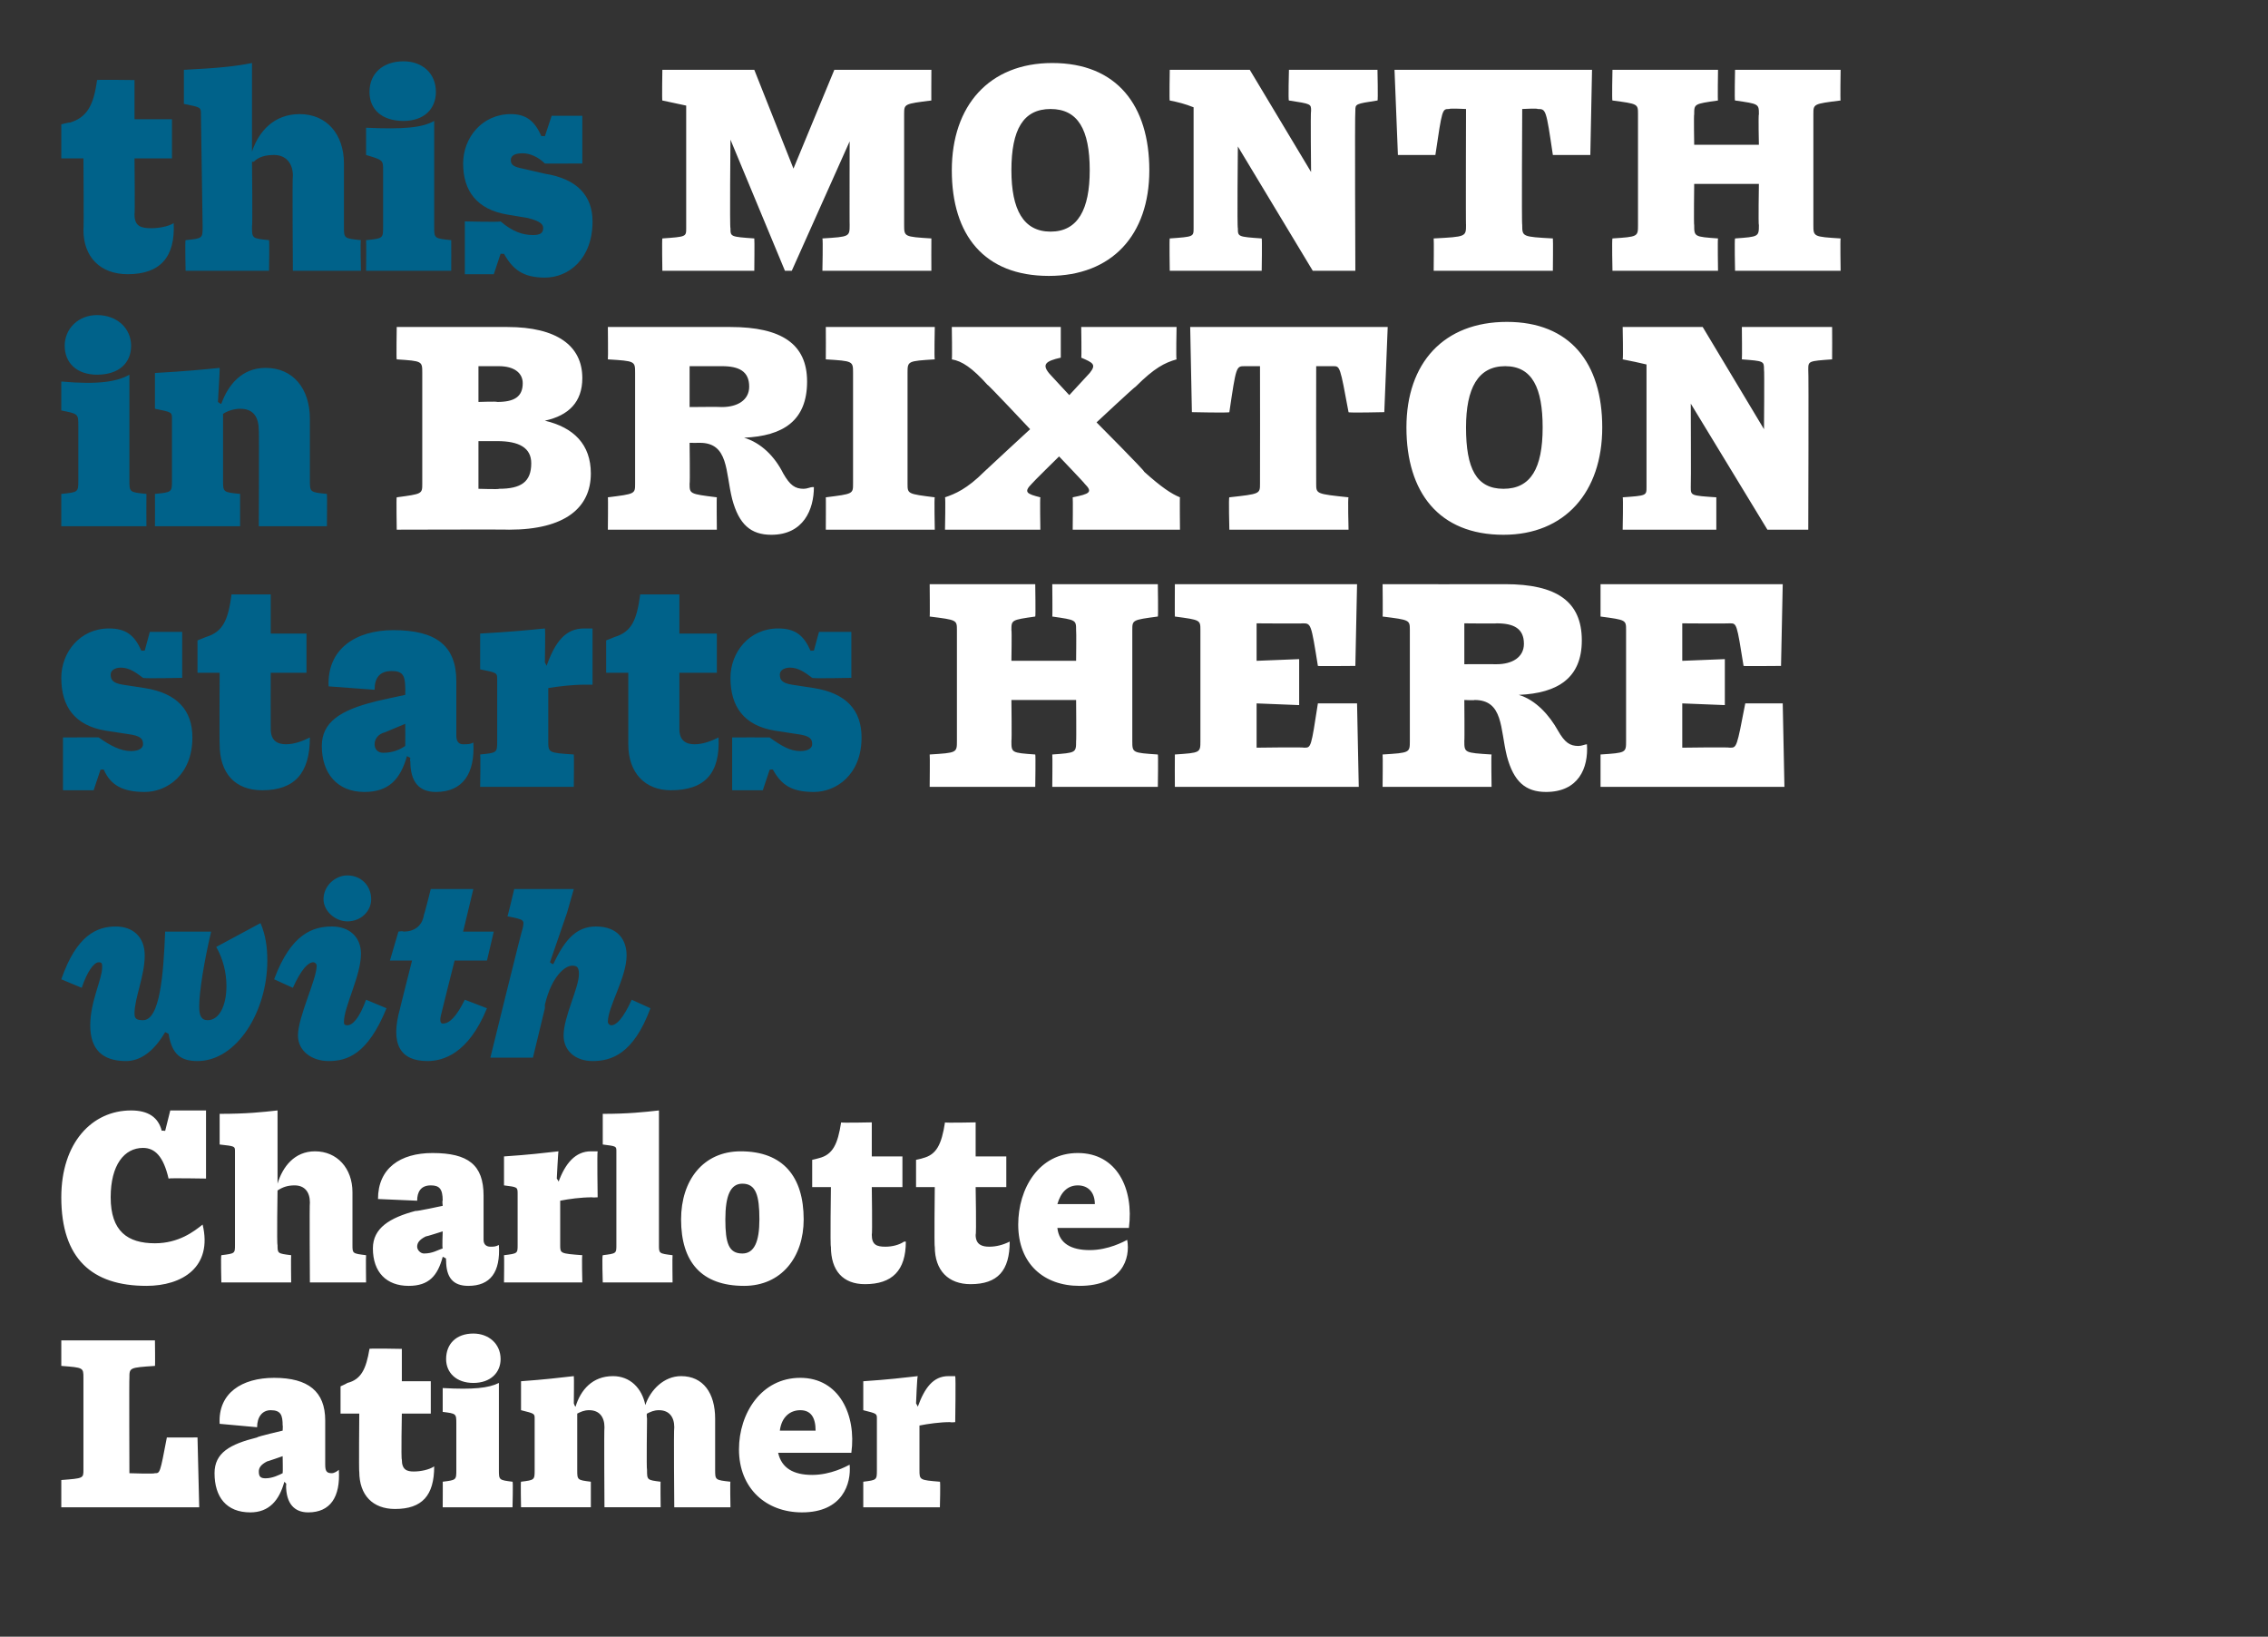
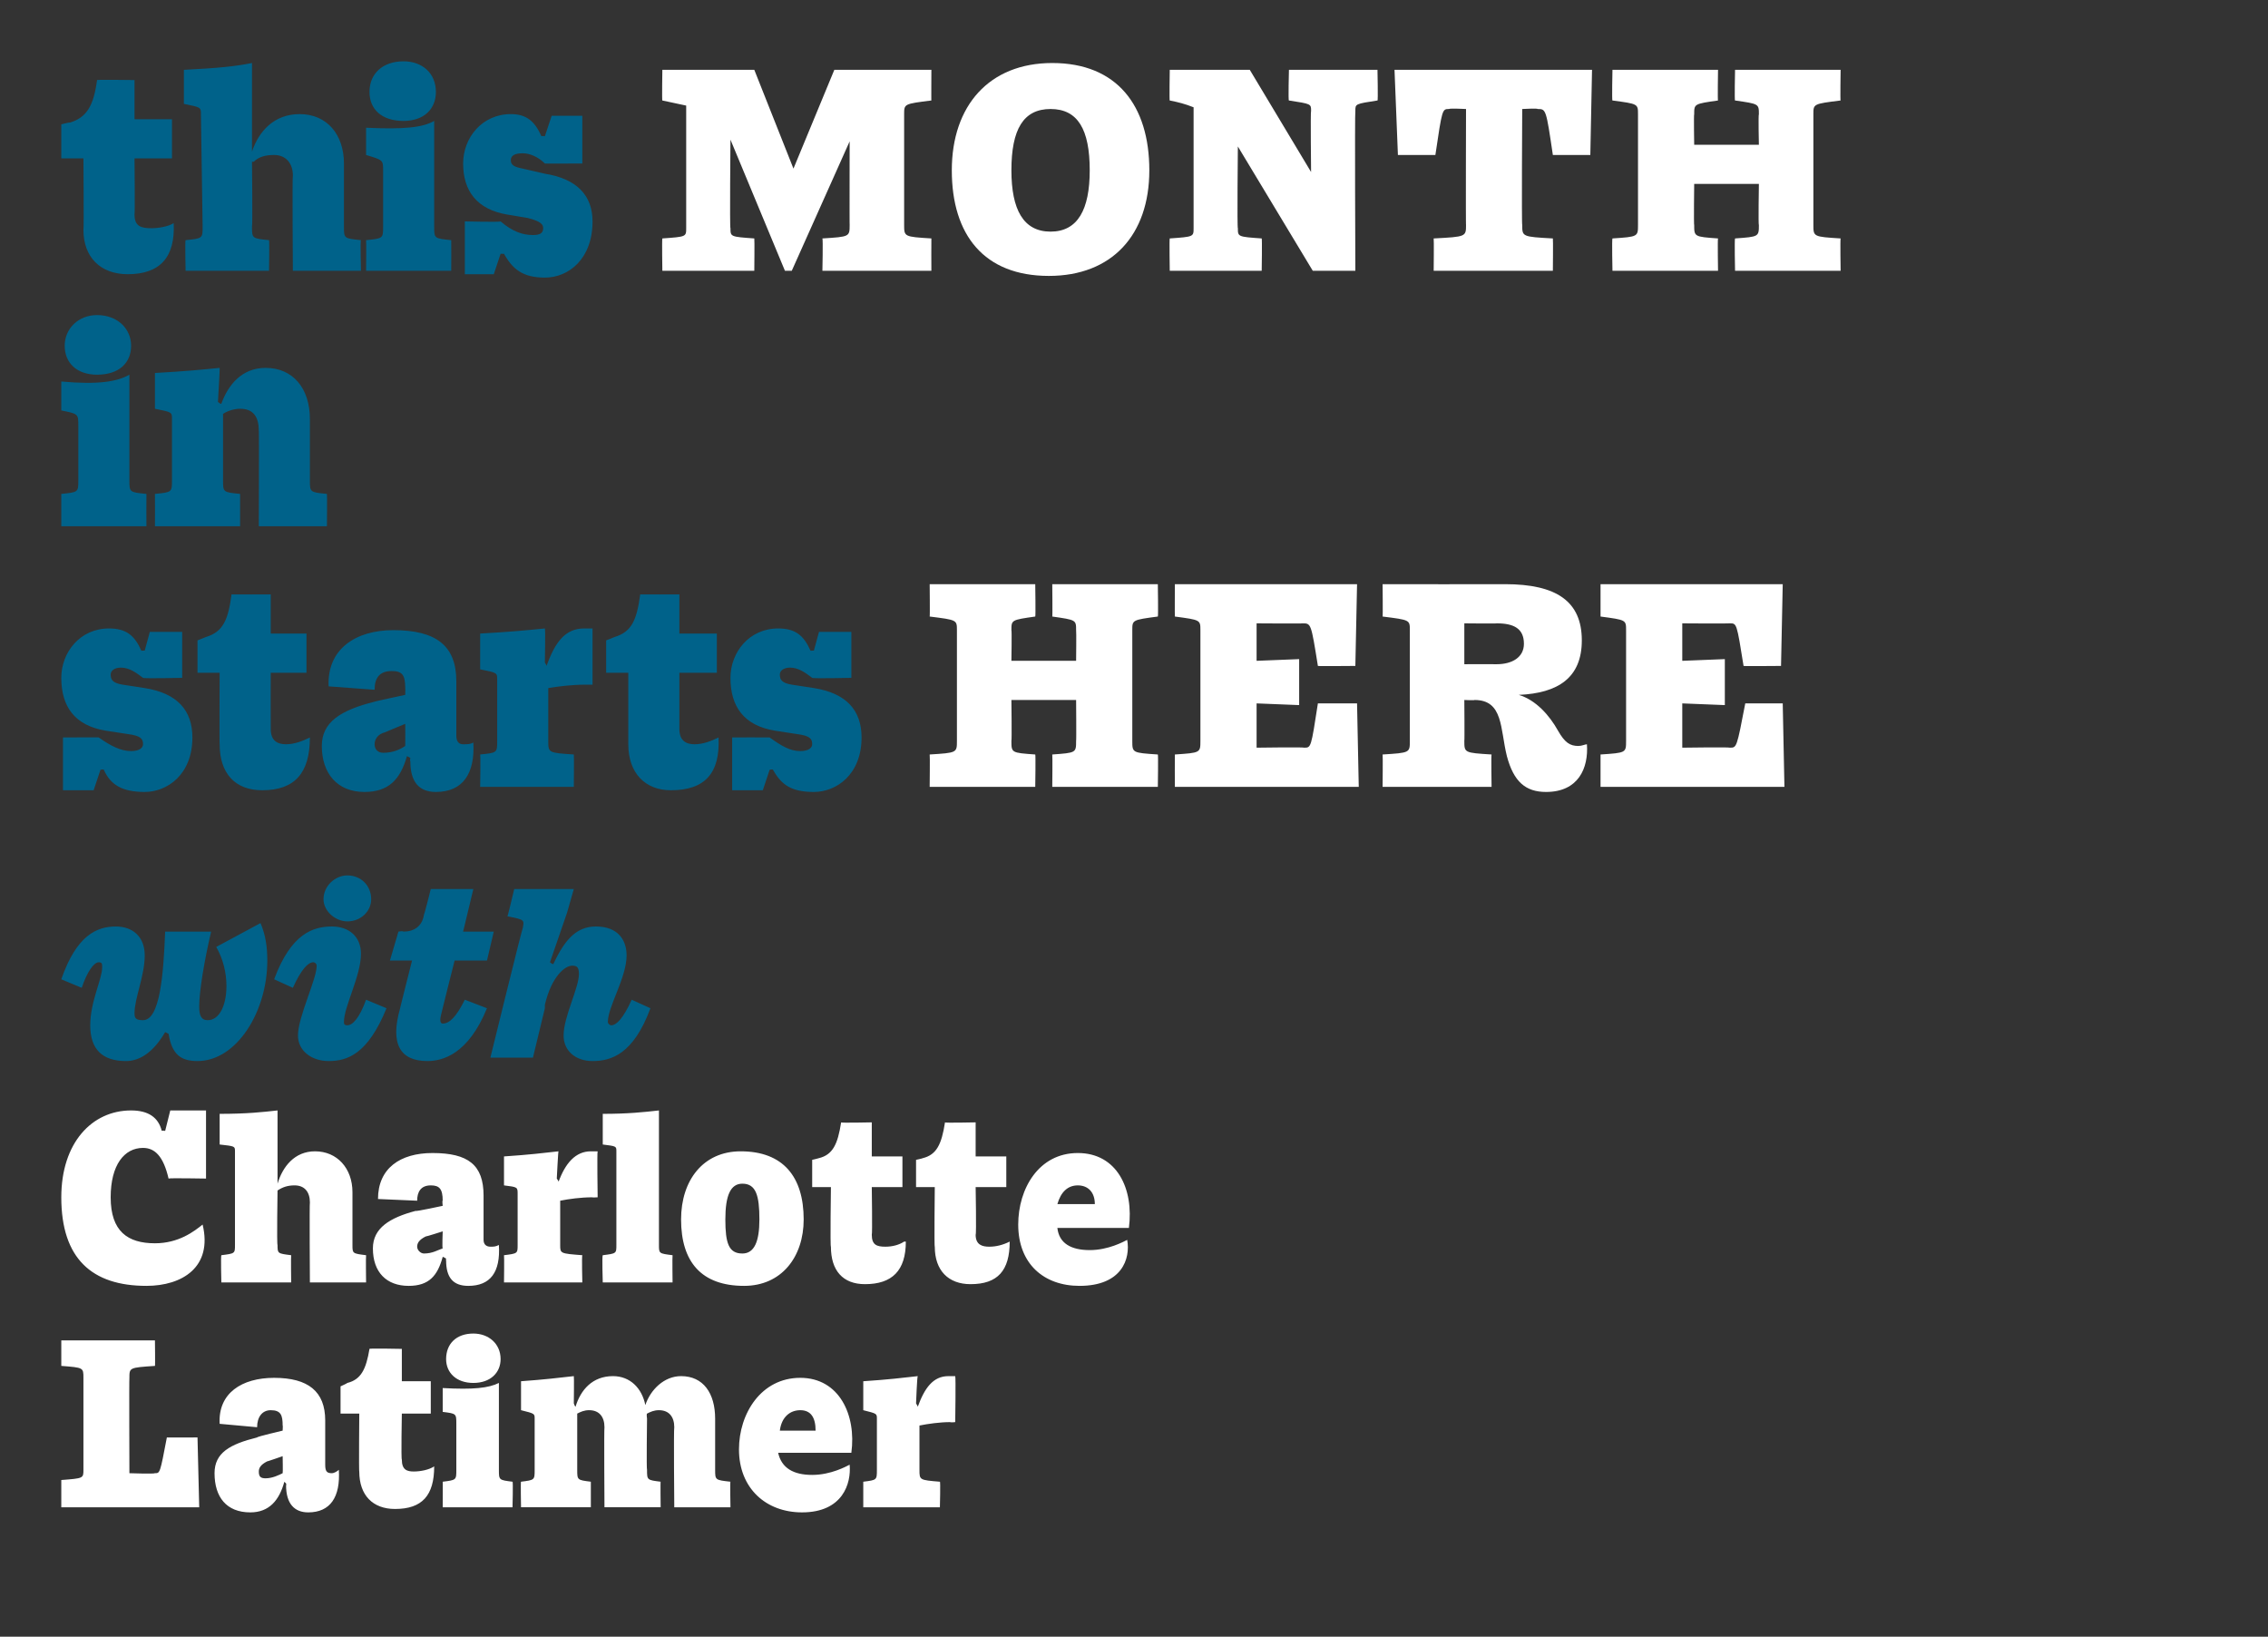
<svg xmlns="http://www.w3.org/2000/svg" version="1.1" width="133.2px" height="96.1px" viewBox="0 0 133.2 96.1">
  <rect x="0" y="0" width="133.2" height="96.1" fill="#333333" stroke="none" />
  <desc>￼ ￼ ￼ ￼ ￼ ￼ ￼ ￼ ￼</desc>
  <defs />
  <g id="Polygon205154">
    <path d="m11.7 88.5l-8.1 0c0 0 0-1.59 0-1.6c1.3-.1 1.3-.1 1.3-.6c0 0 0-5.4 0-5.4c0-.6 0-.6-1.3-.7c0 .02 0-1.5 0-1.5l5.5 0c0 0 .02 1.52 0 1.5c-1.5.1-1.5.1-1.5.7c-.02-.02 0 5.6 0 5.6c0 0 1.46.05 1.5 0c.3 0 .3 0 .7-2.1c-.03.01 1.8 0 1.8 0l.1 4.1zm6.4.3c-.8 0-1.3-.5-1.3-1.6c.03.02 0-.1 0-.1c0 0-.12-.11-.1-.1c-.3 1.1-.9 1.8-2 1.8c-1.4 0-2.1-.9-2.1-2.3c0-1.2.9-1.7 2.5-2.1c-.01-.05 1.5-.4 1.5-.4c0 0 .02-.33 0-.3c0-.6-.1-.9-.7-.9c-.5 0-.8.4-.8 1c0 0-2.2-.2-2.2-.2c-.1-1.8 1.3-2.7 3.2-2.7c2 0 3 .8 3 2.5c0 0 0 2.6 0 2.6c0 .4.1.5.4.5c.1 0 .3-.1.4-.2c0 0 0 0 0 0c.1 1.6-.5 2.5-1.8 2.5zm-1.5-2.3c.02-.01 0-1 0-1c0 0-.94.33-.9.3c-.4.2-.5.4-.5.6c0 .3.1.4.4.4c.4 0 .8-.2 1-.3zm4.5-.1c-.03.04 0-3.4 0-3.4l-1.1 0l0-1.6c0 0 .38-.17.4-.2c.8-.2 1.1-.8 1.3-2c-.02-.04 1.9 0 1.9 0l0 1.9l1.7 0l0 1.9l-1.7 0c0 0-.05 2.68 0 2.7c0 .6.3.7.7.7c.4 0 .9-.1 1.2-.3c0 0 0 0 0 0c0 1.7-.7 2.5-2.3 2.5c-1.3 0-2.1-.8-2.1-2.2zm5.1-6.6c0-.9.6-1.5 1.6-1.5c.9 0 1.6.6 1.6 1.5c0 .8-.6 1.4-1.6 1.4c-1 0-1.6-.6-1.6-1.4zm-.2 7.2c.8-.1.8-.1.8-.7c0 0 0-2.7 0-2.7c0-.6 0-.6-.8-.7c0 0 0-1.4 0-1.4c1.8.1 2.7 0 3.3-.3c0 0 0 5.1 0 5.1c0 .6 0 .6.8.7c.04-.04 0 1.5 0 1.5l-4.1 0c0 0 .01-1.54 0-1.5zm16.9 0c-.03-.04 0 1.5 0 1.5l-3.3 0c0 0-.04-4.66 0-4.7c0-.6-.3-1-.9-1c-.3 0-.5.1-.7.2c-.04.03 0 .3 0 .3c0 0-.04 2.99 0 3c0 .6 0 .6.8.7c-.02-.04 0 1.5 0 1.5l-3.3 0c0 0-.03-4.66 0-4.7c0-.6-.3-1-.9-1c-.3 0-.5.1-.7.2c0 0 0 3.3 0 3.3c0 .6 0 .6.8.7c0-.04 0 1.5 0 1.5l-4.1 0c0 0-.03-1.54 0-1.5c.8-.1.8-.1.8-.7c0 0 0-3 0-3c0-.3 0-.3-.8-.5c0 0 0-1.7 0-1.7c1.4-.1 2.2-.2 3.1-.3c.02 0 0 1.6 0 1.6c0 0 .05.16.1.2c.3-1 1-1.8 2.2-1.8c1 0 1.7.7 1.9 1.7c.3-.9 1.1-1.7 2.1-1.7c1.3 0 2 1 2 2.5c0 0 0 3 0 3c0 .6 0 .6.9.7zm7.1-1.7c0 0-4.3 0-4.3 0c.2.9.9 1.3 2 1.3c1.1 0 2-.5 2.2-.6c0 0 0 0 0 0c.1 1.1-.4 2.8-2.8 2.8c-2.1 0-3.7-1.4-3.7-3.7c0-2.1 1.3-4.2 3.6-4.2c2.3 0 3.3 2.2 3 4.4zm-4.2-1.3c0 0 2.1 0 2.1 0c0-.8-.3-1.2-.9-1.2c-.6 0-1.1.4-1.2 1.2zm10.3-3.2c.04.03 0 2.7 0 2.7c0 0-.26.03-.3 0c-.6 0-1.3.1-1.8.2c0 0 0 2.6 0 2.6c0 .6 0 .6 1.2.7c.04-.04 0 1.5 0 1.5l-4.5 0c0 0 0-1.54 0-1.5c.8-.1.8-.1.8-.7c0 0 0-3 0-3c0-.3 0-.3-.8-.5c0 0 0-1.7 0-1.7c1.5-.1 2.3-.2 3.2-.3c-.04 0-.1 1.6-.1 1.6c0 0 .12.2.1.2c.4-1.1.9-1.8 1.8-1.8c.2 0 .3 0 .4 0z" stroke="none" fill="#fff" />
  </g>
  <g id="Polygon205156">
    <path d="m3.6 70.3c0-3.2 1.8-5.1 4.1-5.1c1 0 1.6.4 1.8 1.2c0-.03.2 0 .2 0l.3-1.2l2.1 0l0 4c0 0-2.2-.04-2.2 0c-.3-1.3-.8-1.8-1.5-1.8c-1.1 0-1.9 1-1.9 2.9c0 2 1 2.7 2.6 2.7c1.4 0 2.3-.7 2.8-1.1c0 0 0 0 0 0c.6 2.5-1.2 3.6-3.3 3.6c-3.2 0-5-1.6-5-5.2zm17.9 3.4c-.02.05 0 1.6 0 1.6l-3.3 0c0 0-.03-4.68 0-4.7c0-.6-.3-1-.9-1c-.4 0-.7.1-1 .3c-.03.04 0 0 0 0c0 0-.05 3.18 0 3.2c0 .5 0 .5.8.6c-.02.05 0 1.6 0 1.6l-4.1 0c0 0-.04-1.55 0-1.6c.8-.1.8-.1.8-.6c0 0 0-5.5 0-5.5c0-.3 0-.3-.9-.4c0 0 0-1.8 0-1.8c1.6 0 2.5-.1 3.4-.2c0 0 0 4.3 0 4.3c.3-1 1-1.9 2.2-1.9c1.3 0 2.2 1 2.2 2.4c0 0 0 3.1 0 3.1c0 .5 0 .5.8.6zm6 1.8c-.9 0-1.3-.5-1.3-1.5c-.02.01 0-.1 0-.1c0 0-.18-.12-.2-.1c-.3 1.1-.8 1.7-2 1.7c-1.3 0-2.1-.8-2.1-2.2c0-1.2 1-1.8 2.5-2.2c.04.04 1.6-.3 1.6-.3c0 0-.04-.34 0-.3c0-.7-.2-.9-.7-.9c-.6 0-.8.4-.8.9c0 0-2.3-.1-2.3-.1c0-1.8 1.3-2.7 3.2-2.7c2.1 0 3 .7 3 2.5c0 0 0 2.6 0 2.6c0 .3.2.4.4.4c.2 0 .3 0 .5-.1c0 0 0 0 0 0c.1 1.6-.5 2.4-1.8 2.4zm-1.5-2.2c-.04-.02 0-1 0-1c0 0-1 .32-1 .3c-.4.2-.5.4-.5.6c0 .2.2.4.4.4c.5 0 .8-.2 1.1-.3zm9.1-5.7c-.04.02 0 2.7 0 2.7c0 0-.34.02-.3 0c-.7 0-1.4.1-1.9.2c0 0 0 2.6 0 2.6c0 .5 0 .5 1.3.6c-.04.05 0 1.6 0 1.6l-4.6 0c0 0 .02-1.55 0-1.6c.8-.1.8-.1.8-.6c0 0 0-3 0-3c0-.4 0-.4-.8-.5c0 0 0-1.7 0-1.7c1.5-.1 2.3-.2 3.2-.3c-.02-.01-.1 1.6-.1 1.6c0 0 .14.19.1.2c.4-1.1 1-1.8 1.9-1.8c.1 0 .2 0 .4 0zm.3 6.1c.8-.1.8-.1.8-.6c0 0 0-5.5 0-5.5c0-.3 0-.3-.8-.4c0 0 0-1.8 0-1.8c1.5 0 2.4-.1 3.3-.2c0 0 0 7.9 0 7.9c0 .5 0 .5.8.6c-.02.05 0 1.6 0 1.6l-4.1 0c0 0-.05-1.55 0-1.6zm4.6-2.1c0-2.3 1.3-4 3.5-4c2.5 0 3.7 1.5 3.7 4c0 2.2-1.3 3.9-3.5 3.9c-2.5 0-3.7-1.4-3.7-3.9zm4.6 0c0-1.4-.2-2.1-1-2.1c-.7 0-1 .7-1 2.1c0 1.4.2 2 1 2c.7 0 1-.7 1-2zm4.2 1.6c-.05.03 0-3.5 0-3.5l-1.1 0l0-1.6c0 0 .36-.08.4-.1c.8-.2 1.1-.8 1.3-2.1c-.04.04 1.8 0 1.8 0l0 2l1.8 0l0 1.8l-1.8 0c0 0 .04 2.77 0 2.8c0 .6.3.7.8.7c.4 0 .8-.1 1.1-.3c0 0 .1 0 .1 0c0 1.7-.8 2.5-2.4 2.5c-1.3 0-2-.8-2-2.2zm6.1 0c-.04.03 0-3.5 0-3.5l-1.1 0l0-1.6c0 0 .38-.08.4-.1c.8-.2 1.1-.8 1.3-2.1c-.03.04 1.8 0 1.8 0l0 2l1.8 0l0 1.8l-1.8 0c0 0 .05 2.77 0 2.8c0 .6.4.7.8.7c.4 0 .8-.1 1.2-.3c0 0 0 0 0 0c0 1.7-.7 2.5-2.3 2.5c-1.3 0-2.1-.8-2.1-2.2zm11.4-1.1c0 0-4.2 0-4.2 0c.1.9.8 1.3 1.9 1.3c1.1 0 2-.5 2.2-.6c0 0 0 0 0 0c.2 1.1-.3 2.7-2.8 2.7c-2.1 0-3.6-1.3-3.6-3.6c0-2.1 1.2-4.2 3.5-4.2c2.3 0 3.3 2.1 3 4.4zm-4.2-1.4c0 0 2.2 0 2.2 0c0-.7-.4-1.1-1-1.1c-.6 0-1 .4-1.2 1.1z" stroke="none" fill="#fff" />
  </g>
  <g id="Polygon205158">
    <path d="m5.3 60.2c0-1.4.7-2.7.7-3.4c0-.2 0-.3-.2-.3c-.3 0-.7.6-1 1.5c0 0-1.2-.5-1.2-.5c.9-2.6 2.1-3.1 3.2-3.1c1 0 1.7.6 1.7 1.7c0 1.2-.6 2.5-.6 3.4c0 .3.1.4.5.4c1 0 1.2-2.7 1.3-5.2c0 0 2.7 0 2.7 0c-.4 1.7-.7 3.5-.7 4.4c0 .5.1.8.5.8c.7 0 1.1-.9 1.1-2c0-.8-.2-1.6-.6-2.3c0 0 2.6-1.4 2.6-1.4c.3.7.4 1.4.4 2.2c0 3-1.8 5.9-4.1 5.9c-1 0-1.5-.4-1.7-1.6c0 0-.2-.1-.2-.1c-.7 1.2-1.5 1.7-2.3 1.7c-1.4 0-2.1-.7-2.1-2.1zm13.7-7.4c0-.8.7-1.4 1.4-1.4c.8 0 1.4.6 1.4 1.4c0 .7-.6 1.3-1.4 1.3c-.7 0-1.4-.6-1.4-1.3zm-1.5 8c0-1.1 1.1-3.3 1.1-4.1c0-.1-.1-.2-.2-.2c-.3 0-.7.4-1.2 1.5c0 0-1.1-.5-1.1-.5c1-2.7 2.3-3.1 3.4-3.1c1 0 1.7.6 1.7 1.6c0 1.3-1 3.1-1 4c0 .1 0 .2.2.2c.3 0 .7-.4 1.1-1.5c0 0 1.2.5 1.2.5c-1.1 2.7-2.3 3.1-3.4 3.1c-1 0-1.8-.6-1.8-1.5zm8.4-1.2c-.1.4 0 .5.1.5c.4 0 .8-.4 1.3-1.4c0 0 1.3.5 1.3.5c-1.1 2.7-2.6 3.1-3.5 3.1c-1.6 0-2.2-1-1.6-3.1c-.02.04.7-2.8.7-2.8l-1.3 0l.5-1.7c0 0 .26-.05.3 0c.6 0 1.1-.3 1.2-1c.03-.01.4-1.5.4-1.5l2.5 0l-.6 2.5l1.8 0l-.4 1.7l-1.9 0c0 0-.8 3.16-.8 3.2zm12.3-.4c-1 2.7-2.3 3.1-3.4 3.1c-1 0-1.7-.6-1.7-1.5c0-1.1.9-2.8.9-3.6c0-.4-.1-.5-.4-.5c-.4 0-1.2.6-1.6 2.3c0-.02 0 .2 0 .2l-.7 2.9l-2.5 0c0 0 1.86-7.58 1.9-7.6c.1-.5.1-.5-.9-.7c.02.02.4-1.6.4-1.6l3.5 0l-.4 1.4l-1 2.9c0 0 .16.14.2.1c.7-1.5 1.4-2.2 2.5-2.2c1.3 0 1.8.8 1.8 1.7c0 1.3-1.1 3-1.1 3.9c0 .1.1.2.2.2c.3 0 .7-.4 1.2-1.5c0 0 1.1.5 1.1.5z" stroke="none" fill="#00628a" />
  </g>
  <g id="Polygon205160">
    <path d="m66.5 37c0 0 0 6.5 0 6.5c0 .7 0 .7 1.5.8c.03 0 0 1.9 0 1.9l-6.2 0c0 0 .02-1.9 0-1.9c1.4-.1 1.4-.1 1.4-.8c.02.01 0-2.4 0-2.4l-3.8 0c0 0 .03 2.41 0 2.4c0 .7 0 .7 1.4.8c.03 0 0 1.9 0 1.9l-6.2 0c0 0 .02-1.9 0-1.9c1.6-.1 1.6-.1 1.6-.8c0 0 0-6.5 0-6.5c0-.6 0-.6-1.6-.8c.02.01 0-1.9 0-1.9l6.2 0c0 0 .03 1.91 0 1.9c-1.4.2-1.4.2-1.4.8c.03 0 0 1.8 0 1.8l3.8 0c0 0 .02-1.8 0-1.8c0-.6 0-.6-1.4-.8c.02.01 0-1.9 0-1.9l6.2 0c0 0 .03 1.91 0 1.9c-1.5.2-1.5.2-1.5.8zm13.3 9.2l-10.8 0c0 0-.01-1.9 0-1.9c1.5-.1 1.5-.1 1.5-.8c0 0 0-6.5 0-6.5c0-.6 0-.6-1.5-.8c-.01.01 0-1.9 0-1.9l10.7 0l-.1 4.8c0 0-2.23.02-2.2 0c-.4-2.5-.4-2.5-.9-2.5c.04.02-2.7 0-2.7 0l0 2.2l2.5-.1l0 2.7l-2.5-.1l0 2.6c0 0 2.76-.04 2.8 0c.4 0 .4 0 .8-2.6c.04 0 2.3 0 2.3 0l.1 4.9zm11 .3c-1.2 0-1.9-.6-2.3-2.1c-.4-1.6-.2-3.3-1.9-3.3c0 .03-.6 0-.6 0c0 0 .02 2.41 0 2.4c0 .7 0 .7 1.6.8c-.03 0 0 1.9 0 1.9l-6.4 0c0 0 .02-1.9 0-1.9c1.6-.1 1.6-.1 1.6-.8c0 0 0-6.5 0-6.5c0-.6 0-.6-1.6-.8c.02.01 0-1.9 0-1.9c0 0 7.2.01 7.2 0c3 0 4.5 1 4.5 3.3c0 2.2-1.4 3.1-3.7 3.2c1 .3 1.8 1.2 2.3 2.1c.4.7.7.9 1.2.9c.2 0 .4-.1.5-.1c0 0 0 0 0 0c.1 1.4-.5 2.8-2.4 2.8zm-4.8-7.5c0 0 1.87-.01 1.9 0c.9 0 1.6-.4 1.6-1.2c0-.9-.6-1.2-1.6-1.2c.02.02-1.9 0-1.9 0l0 2.4zm18.8 7.2l-10.8 0c0 0 0-1.9 0-1.9c1.5-.1 1.5-.1 1.5-.8c0 0 0-6.5 0-6.5c0-.6 0-.6-1.5-.8c0 .01 0-1.9 0-1.9l10.7 0l-.1 4.8c0 0-2.22.02-2.2 0c-.4-2.5-.4-2.5-.8-2.5c-.05.02-2.8 0-2.8 0l0 2.2l2.5-.1l0 2.7l-2.5-.1l0 2.6c0 0 2.77-.04 2.8 0c.4 0 .4 0 .9-2.6c-.05 0 2.2 0 2.2 0l.1 4.9z" stroke="none" fill="#fff" />
  </g>
  <g id="Polygon205162">
    <path d="m6.1 45.2c-.03-.05-.2 0-.2 0l-.4 1.2l-1.8 0l0-3.1c0 0 2.15-.01 2.1 0c.7.5 1.3.8 1.9.8c.5 0 .7-.2.7-.4c0-.3-.1-.5-.9-.6c0 0-1.3-.2-1.3-.2c-1.8-.3-2.6-1.4-2.6-3.1c0-1.5 1.1-2.9 2.8-2.9c1 0 1.5.4 1.9 1.3c-.04.01.2 0 .2 0l.3-1.1l1.9 0l0 2.7c0 0-2.29.05-2.3 0c-.4-.3-.8-.6-1.3-.6c-.4 0-.6.2-.6.4c0 .3.1.5.7.6c0 0 1.3.2 1.3.2c1.9.3 2.8 1.3 2.8 2.9c0 2.2-1.5 3.2-2.8 3.2c-1.3 0-2-.4-2.4-1.3zm6.8-1.5c-.02.02 0-4.2 0-4.2l-1.3 0l0-1.9c0 0 .46-.18.5-.2c1-.3 1.3-1 1.5-2.5c.02.01 2.3 0 2.3 0l0 2.3l2.1 0l0 2.3l-2.1 0c0 0-.01 3.3 0 3.3c0 .7.4.9.9.9c.5 0 1-.2 1.4-.4c0 0 0 0 0 0c0 2.1-.9 3.1-2.8 3.1c-1.6 0-2.5-1-2.5-2.7zm12.7 2.8c-1 0-1.5-.6-1.5-1.8c-.04-.04 0-.2 0-.2c0 0-.22-.12-.2-.1c-.4 1.4-1.1 2.1-2.5 2.1c-1.6 0-2.5-1.1-2.5-2.7c0-1.4 1.1-2.1 3.1-2.6c-.04-.01 1.8-.4 1.8-.4c0 0 .01-.44 0-.4c0-.8-.2-1-.8-1c-.7 0-1 .4-1 1.1c0 0-2.7-.2-2.7-.2c-.1-2.2 1.6-3.3 3.8-3.3c2.5 0 3.7.9 3.7 3c0 0 0 3.2 0 3.2c0 .4.2.5.4.5c.3 0 .4 0 .6-.1c0 0 0 0 0 0c.1 1.8-.6 2.9-2.2 2.9zm-1.8-2.7c.01-.03 0-1.3 0-1.3c0 0-1.15.48-1.2.5c-.4.1-.6.4-.6.7c0 .3.2.5.5.5c.6 0 1-.2 1.3-.4zm11-6.9c0 .04 0 3.3 0 3.3c0 0-.37 0-.4 0c-.8 0-1.6.1-2.2.2c0 0 0 3.1 0 3.1c0 .7 0 .7 1.5.8c.02.04 0 1.9 0 1.9l-5.5 0c0 0 .03-1.86 0-1.9c1-.1 1-.1 1-.8c0 0 0-3.6 0-3.6c0-.4 0-.4-1-.6c0 0 0-2.1 0-2.1c1.8-.1 2.8-.2 3.8-.3c.04 0 0 2 0 2c0 0 .11.17.1.2c.5-1.4 1.1-2.2 2.2-2.2c.2 0 .3 0 .5 0zm2.1 6.8c0 .02 0-4.2 0-4.2l-1.3 0l0-1.9c0 0 .47-.18.5-.2c1-.3 1.3-1 1.5-2.5c.04.01 2.3 0 2.3 0l0 2.3l2.2 0l0 2.3l-2.2 0c0 0 0 3.3 0 3.3c0 .7.4.9.9.9c.5 0 1-.2 1.4-.4c0 0 0 0 0 0c.1 2.1-.8 3.1-2.8 3.1c-1.5 0-2.5-1-2.5-2.7zm8.5 1.5c-.03-.05-.2 0-.2 0l-.4 1.2l-1.8 0l0-3.1c0 0 2.15-.01 2.2 0c.7.5 1.2.8 1.8.8c.5 0 .7-.2.7-.4c0-.3-.1-.5-.9-.6c0 0-1.3-.2-1.3-.2c-1.8-.3-2.6-1.4-2.6-3.1c0-1.5 1.1-2.9 2.8-2.9c1 0 1.5.4 1.9 1.3c-.03.01.2 0 .2 0l.3-1.1l1.9 0l0 2.7c0 0-2.29.05-2.3 0c-.4-.3-.8-.6-1.3-.6c-.4 0-.6.2-.6.4c0 .3.1.5.7.6c0 0 1.3.2 1.3.2c1.9.3 2.8 1.3 2.8 2.9c0 2.2-1.5 3.2-2.8 3.2c-1.3 0-1.9-.4-2.4-1.3z" stroke="none" fill="#00628a" />
  </g>
  <g id="Polygon205164">
-     <path d="m34.7 27.8c0 2-1.5 3.3-4.8 3.3c.02-.02-6.6 0-6.6 0c0 0-.03-1.92 0-1.9c1.5-.2 1.5-.2 1.5-.8c0 0 0-6.5 0-6.5c0-.7 0-.7-1.5-.8c-.03 0 0-1.9 0-1.9c0 0 6.47 0 6.5 0c2.9 0 4.4 1.1 4.4 3c0 1.4-.8 2.2-2.2 2.5c1.7.4 2.7 1.4 2.7 3.1zm-6.6-6.3l0 2.1c0 0 1.1-.04 1.1 0c1 0 1.5-.3 1.5-1.1c0-.6-.5-1-1.4-1c.05 0-1.2 0-1.2 0zm3.1 5.7c0-.9-.7-1.3-2-1.3c.04 0-1.1 0-1.1 0l0 2.8c0 0 1.25.04 1.2 0c1.3 0 1.9-.4 1.9-1.5zm14.1 4.2c-1.2 0-1.9-.6-2.3-2.1c-.4-1.6-.2-3.3-1.9-3.3c0 .01-.6 0-.6 0c0 0 .03 2.39 0 2.4c0 .6 0 .6 1.6.8c-.02-.02 0 1.9 0 1.9l-6.4 0c0 0 .02-1.92 0-1.9c1.6-.2 1.6-.2 1.6-.8c0 0 0-6.5 0-6.5c0-.7 0-.7-1.6-.8c.02 0 0-1.9 0-1.9c0 0 7.21 0 7.2 0c3 0 4.5 1 4.5 3.2c0 2.3-1.4 3.2-3.7 3.3c1 .3 1.8 1.1 2.3 2.1c.4.7.7.9 1.2.9c.2 0 .4-.1.5-.1c0 0 .1 0 .1 0c0 1.3-.6 2.8-2.5 2.8zm-4.8-7.5c0 0 1.87-.02 1.9 0c.9 0 1.6-.4 1.6-1.2c0-.9-.6-1.2-1.6-1.2c.03 0-1.9 0-1.9 0l0 2.4zm8 5.3c1.6-.2 1.6-.2 1.6-.8c0 0 0-6.5 0-6.5c0-.7 0-.7-1.6-.8c.01 0 0-1.9 0-1.9l6.4 0c0 0-.04 1.9 0 1.9c-1.6.1-1.6.1-1.6.8c0 0 0 6.5 0 6.5c0 .6 0 .6 1.6.8c-.04-.02 0 1.9 0 1.9l-6.4 0c0 0 .01-1.92 0-1.9zm20.8 0c-.02-.02 0 1.9 0 1.9l-6.3 0c0 0 .02-1.86 0-1.9c1-.2 1.2-.3.7-.8c.04.01-1.5-1.6-1.5-1.6c0 0-1.58 1.55-1.6 1.6c-.5.5-.3.6.5.8c-.03.04 0 1.9 0 1.9l-5.6 0c0 0 .04-1.92 0-1.9c.6-.2 1.3-.5 2.3-1.5c.02-.03 2.7-2.5 2.7-2.5c0 0-2.47-2.63-2.5-2.6c-.9-1-1.5-1.4-2.1-1.5c.03 0 0-1.9 0-1.9l6.4 0c0 0 0 1.84 0 1.8c-.9.2-1.1.4-.7.9c-.02-.01 1.2 1.3 1.2 1.3c0 0 1.18-1.28 1.2-1.3c.4-.5.2-.6-.5-.9c.03.04 0-1.8 0-1.8l5.6 0c0 0-.04 1.9 0 1.9c-.7.2-1.3.5-2.4 1.6c-.03-.02-2.3 2.1-2.3 2.1c0 0 2.84 2.85 2.8 2.9c1 .9 1.6 1.3 2.1 1.5zm12.2-10l-.2 5c0 0-2.15.05-2.1 0c-.5-2.7-.5-2.7-.9-2.7c-.03 0-1 0-1 0c0 0-.01 6.89 0 6.9c0 .6 0 .6 1.9.8c-.05-.02 0 1.9 0 1.9l-7 0c0 0-.05-1.92 0-1.9c1.8-.2 1.8-.2 1.8-.8c.01-.01 0-6.9 0-6.9c0 0-.92 0-.9 0c-.5 0-.5 0-.9 2.7c.01.05-2.2 0-2.2 0l-.1-5l11.6 0zm1.1 5.9c0-3.8 2.2-6.2 5.9-6.2c3.7 0 5.6 2.4 5.6 6.2c0 3.8-2.2 6.3-5.8 6.3c-3.8 0-5.7-2.5-5.7-6.3zm8 0c0-2.3-.6-3.6-2.2-3.6c-1.6 0-2.3 1.3-2.3 3.6c0 2.4.6 3.6 2.2 3.6c1.6 0 2.3-1.2 2.3-3.6zm17-5.9c0 0 .01 1.9 0 1.9c-1.4.1-1.4.1-1.4.6c.03-.01 0 9.4 0 9.4l-2.4 0l-4.5-7.4c0 0 .02 4.89 0 4.9c0 .5 0 .5 1.5.6c0-.02 0 1.9 0 1.9l-5.5 0c0 0 .04-1.92 0-1.9c1.4-.1 1.4-.1 1.4-.6c0 0 0-7.2 0-7.2c-.4-.1-.9-.2-1.4-.3c.04 0 0-1.9 0-1.9l4.7 0l3.6 6c0 0 .03-3.51 0-3.5c0-.5 0-.5-1.3-.6c.02 0 0-1.9 0-1.9l5.3 0z" stroke="none" fill="#fff" />
-   </g>
+     </g>
  <g id="Polygon205166">
    <path d="m3.8 20.3c0-1 .8-1.8 1.9-1.8c1.2 0 2 .8 2 1.8c0 1-.7 1.7-2 1.7c-1.2 0-1.9-.7-1.9-1.7zm-.2 8.7c1-.1 1-.1 1-.8c0 0 0-3.2 0-3.2c0-.7 0-.7-1-.9c0 0 0-1.7 0-1.7c2.2.2 3.3 0 4-.4c0 0 0 6.2 0 6.2c0 .7 0 .7 1 .8c-.01.04 0 1.9 0 1.9l-5 0c0 0 0-1.86 0-1.9zm15.6 0c.02.04 0 1.9 0 1.9l-4 0c0 0 .02-5.64 0-5.6c0-.8-.3-1.3-1.1-1.3c-.3 0-.7.1-1 .3c0 0 0 3.9 0 3.9c0 .7 0 .7 1 .8c0 .04 0 1.9 0 1.9l-5 0c0 0 .01-1.86 0-1.9c1-.1 1-.1 1-.8c0 0 0-3.6 0-3.6c0-.4 0-.4-1-.6c0 0 0-2.1 0-2.1c1.8-.1 2.8-.2 3.8-.3c.02-.01-.1 2-.1 2c0 0 .18.15.2.1c.4-1.1 1.2-2.1 2.6-2.1c1.6 0 2.6 1.2 2.6 3c0 0 0 3.6 0 3.6c0 .7 0 .7 1 .8z" stroke="none" fill="#00628a" />
  </g>
  <g id="Polygon205168">
    <path d="m53.1 6.7c0 0 0 6.5 0 6.5c0 .7 0 .7 1.6.8c-.01.03 0 1.9 0 1.9l-6.4 0c0 0 .04-1.87 0-1.9c1.6-.1 1.6-.1 1.6-.8c-.01.04 0-4.9 0-4.9l-3.4 7.6l-.4 0l-3.2-7.7c0 0-.05 5.24 0 5.2c0 .5 0 .5 1.4.6c.02.03 0 1.9 0 1.9l-5.4 0c0 0-.03-1.87 0-1.9c1.4-.1 1.4-.1 1.4-.6c0 0 0-7.2 0-7.2c-.5-.1-.9-.2-1.4-.3c-.03.05 0-1.8 0-1.8l5.4 0l2.3 5.8l2.4-5.8l5.7 0c0 0-.01 1.85 0 1.8c-1.6.2-1.6.2-1.6.8zm2.8 3.3c0-3.8 2.2-6.3 5.9-6.3c3.8 0 5.7 2.5 5.7 6.3c0 3.8-2.2 6.2-5.9 6.2c-3.8 0-5.7-2.4-5.7-6.2zm8.1 0c0-2.4-.7-3.6-2.3-3.6c-1.6 0-2.3 1.2-2.3 3.6c0 2.3.7 3.6 2.3 3.6c1.6 0 2.3-1.3 2.3-3.6zm16.9-5.9c0 0 .04 1.85 0 1.8c-1.3.2-1.3.2-1.3.6c-.04.04 0 9.4 0 9.4l-2.5 0l-4.4-7.3c0 0-.05 4.84 0 4.8c0 .5 0 .5 1.4.6c.03.03 0 1.9 0 1.9l-5.4 0c0 0-.03-1.87 0-1.9c1.4-.1 1.4-.1 1.4-.6c0 0 0-7.1 0-7.1c-.5-.2-.9-.3-1.4-.4c-.03.05 0-1.8 0-1.8l4.7 0l3.6 6c0 0-.04-3.56 0-3.6c0-.4 0-.4-1.3-.6c-.05.05 0-1.8 0-1.8l5.2 0zm12.6 0l-.1 5c0 0-2.18 0-2.2 0c-.4-2.7-.4-2.7-.9-2.7c.03-.05-.9 0-.9 0c0 0-.04 6.84 0 6.8c0 .7 0 .7 1.8.8c.02.03 0 1.9 0 1.9l-7 0c0 0 .02-1.87 0-1.9c1.9-.1 1.9-.1 1.9-.8c-.02.04 0-6.8 0-6.8c0 0-.96-.05-1 0c-.4 0-.4 0-.8 2.7c-.03 0-2.2 0-2.2 0l-.2-5l11.6 0zm13 2.6c0 0 0 6.5 0 6.5c0 .7 0 .7 1.6.8c-.03.03 0 1.9 0 1.9l-6.2 0c0 0-.04-1.87 0-1.9c1.4-.1 1.4-.1 1.4-.8c-.04.04 0-2.4 0-2.4l-3.8 0c0 0-.03 2.44 0 2.4c0 .7 0 .7 1.4.8c-.03.03 0 1.9 0 1.9l-6.2 0c0 0-.04-1.87 0-1.9c1.5-.1 1.5-.1 1.5-.8c0 0 0-6.5 0-6.5c0-.6 0-.6-1.5-.8c-.04.05 0-1.8 0-1.8l6.2 0c0 0-.03 1.85 0 1.8c-1.4.2-1.4.2-1.4.8c-.03.04 0 1.8 0 1.8l3.8 0c0 0-.04-1.76 0-1.8c0-.6 0-.6-1.4-.8c-.04.05 0-1.8 0-1.8l6.2 0c0 0-.03 1.85 0 1.8c-1.6.2-1.6.2-1.6.8z" stroke="none" fill="#fff" />
  </g>
  <g id="Polygon205170">
    <path d="m4.9 13.5c.03-.03 0-4.2 0-4.2l-1.3 0l0-2c0 0 .5-.13.5-.1c1-.3 1.4-1 1.6-2.5c-.04-.03 2.2 0 2.2 0l0 2.3l2.2 0l0 2.3l-2.2 0c0 0 .03 3.25 0 3.3c0 .7.4.8 1 .8c.4 0 1-.1 1.3-.3c0 0 0 0 0 0c.1 2-.8 3-2.7 3c-1.6 0-2.6-1-2.6-2.6zm16.3.6c-.05 0 0 1.8 0 1.8l-4 0c0 0-.04-5.58 0-5.6c0-.7-.4-1.2-1.1-1.2c-.5 0-.9.1-1.2.4c-.05-.01-.1 0-.1 0c0 0 .04 3.79 0 3.8c0 .7 0 .7 1 .8c.03 0 0 1.8 0 1.8l-4.9 0c0 0-.04-1.8 0-1.8c1-.1 1-.1 1-.8c0 0-.1-6.6-.1-6.6c0-.4 0-.4-1-.6c0 0 0-2 0-2c2-.1 3-.2 4-.4c0 0 0 5.2 0 5.2c.4-1.2 1.3-2.2 2.8-2.2c1.6 0 2.6 1.2 2.6 2.9c0 0 0 3.7 0 3.7c0 .7 0 .7 1 .8zm.5-8.7c0-1.1.8-1.8 2-1.8c1.1 0 1.9.7 1.9 1.8c0 1-.7 1.7-1.9 1.7c-1.3 0-2-.7-2-1.7zm-.2 8.7c1-.1 1-.1 1-.8c0 0 0-3.3 0-3.3c0-.6 0-.6-1-.9c0 0 0-1.6 0-1.6c2.2.1 3.3 0 4-.4c0 0 0 6.2 0 6.2c0 .7 0 .7 1 .8c.01 0 0 1.8 0 1.8l-5 0c0 0 .02-1.8 0-1.8zm8.1.8c.03.01-.2 0-.2 0l-.4 1.2l-1.7 0l0-3.1c0 0 2.11.05 2.1 0c.7.6 1.3.8 1.9.8c.4 0 .6-.1.6-.4c0-.2-.1-.4-.9-.6c0 0-1.2-.2-1.2-.2c-1.8-.3-2.6-1.4-2.6-3c0-1.5 1.1-2.9 2.8-2.9c.9 0 1.4.4 1.8 1.3c.02-.03.2 0 .2 0l.4-1.2l1.8 0l0 2.8c0 0-2.23.01-2.2 0c-.4-.4-.9-.6-1.3-.6c-.4 0-.7.1-.7.4c0 .3.2.4.7.5c0 0 1.3.3 1.3.3c1.9.3 2.8 1.3 2.8 2.8c0 2.2-1.4 3.3-2.8 3.3c-1.3 0-1.9-.5-2.4-1.4z" stroke="none" fill="#00628a" />
  </g>
</svg>